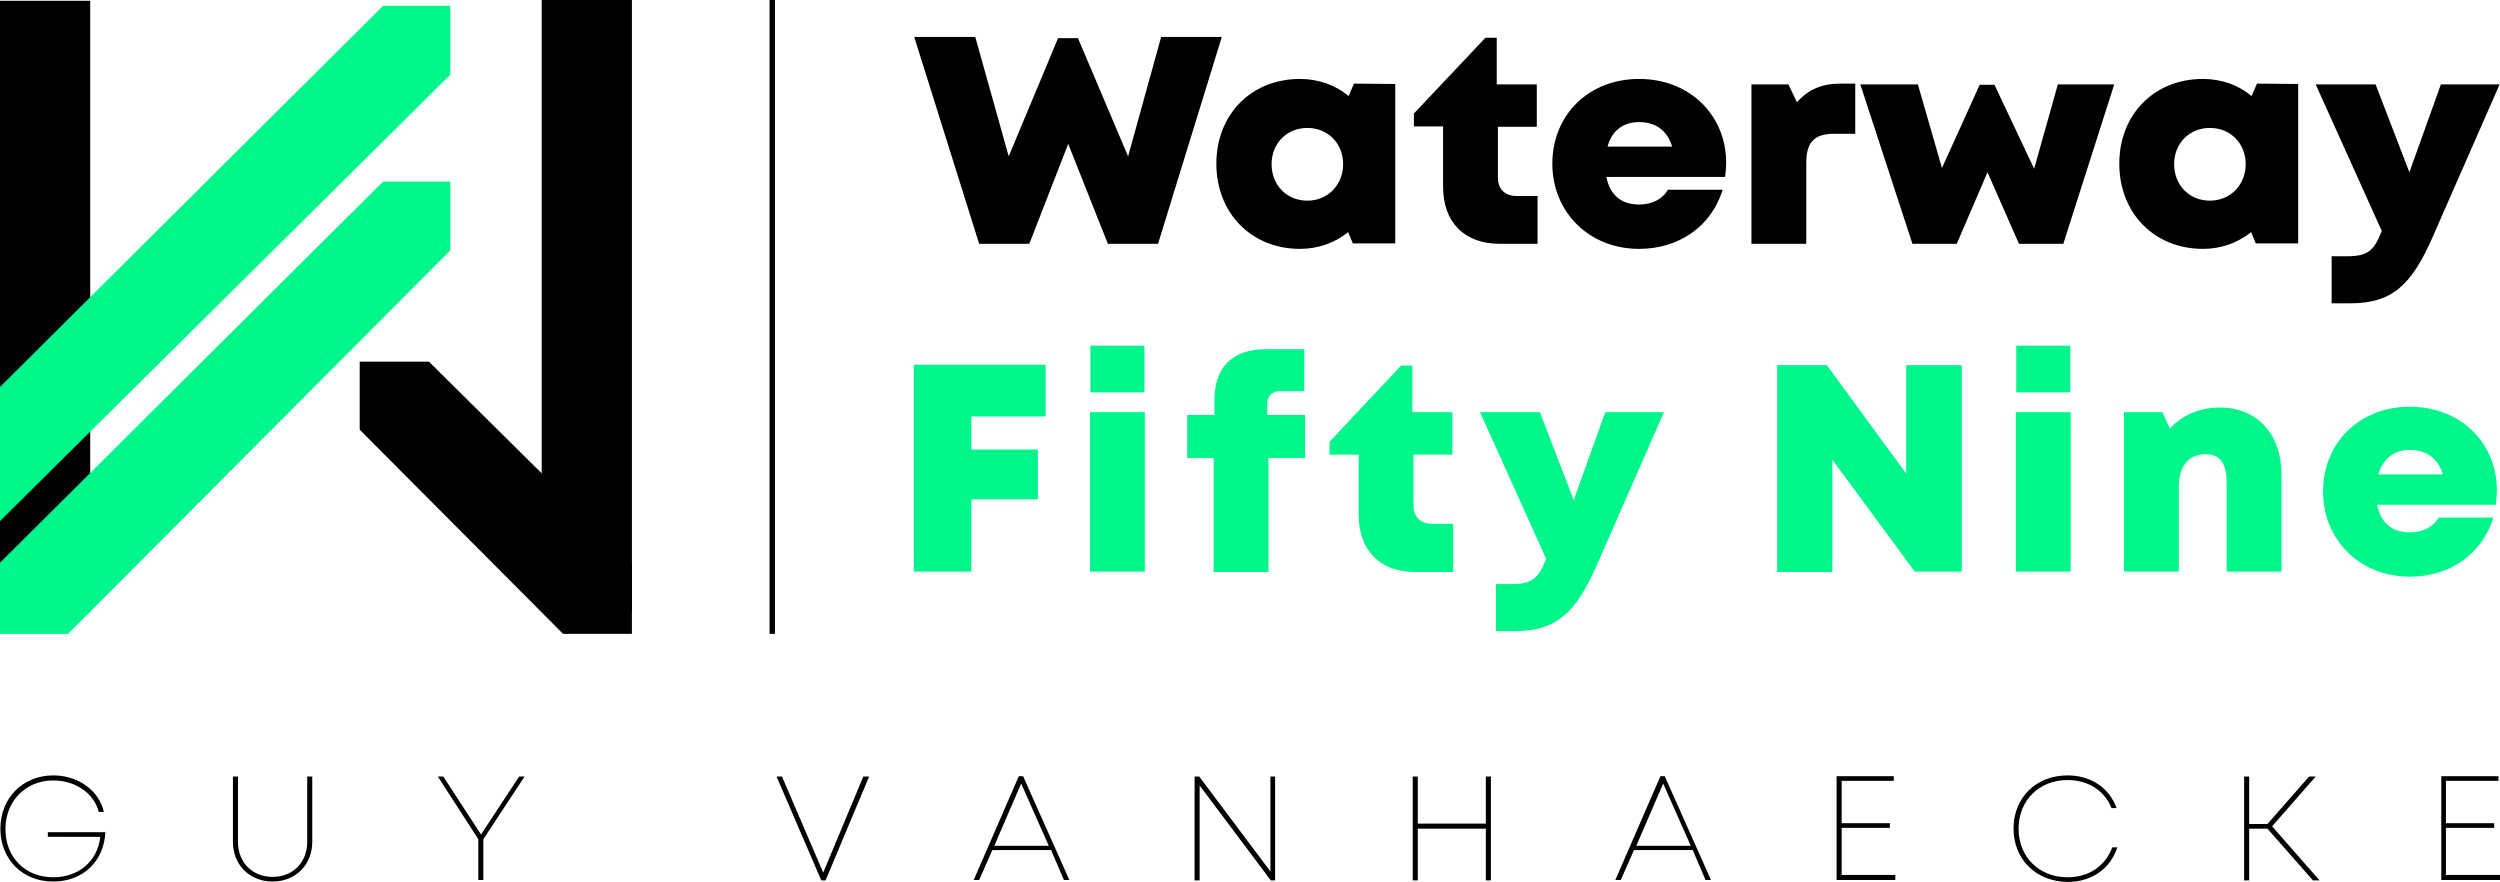
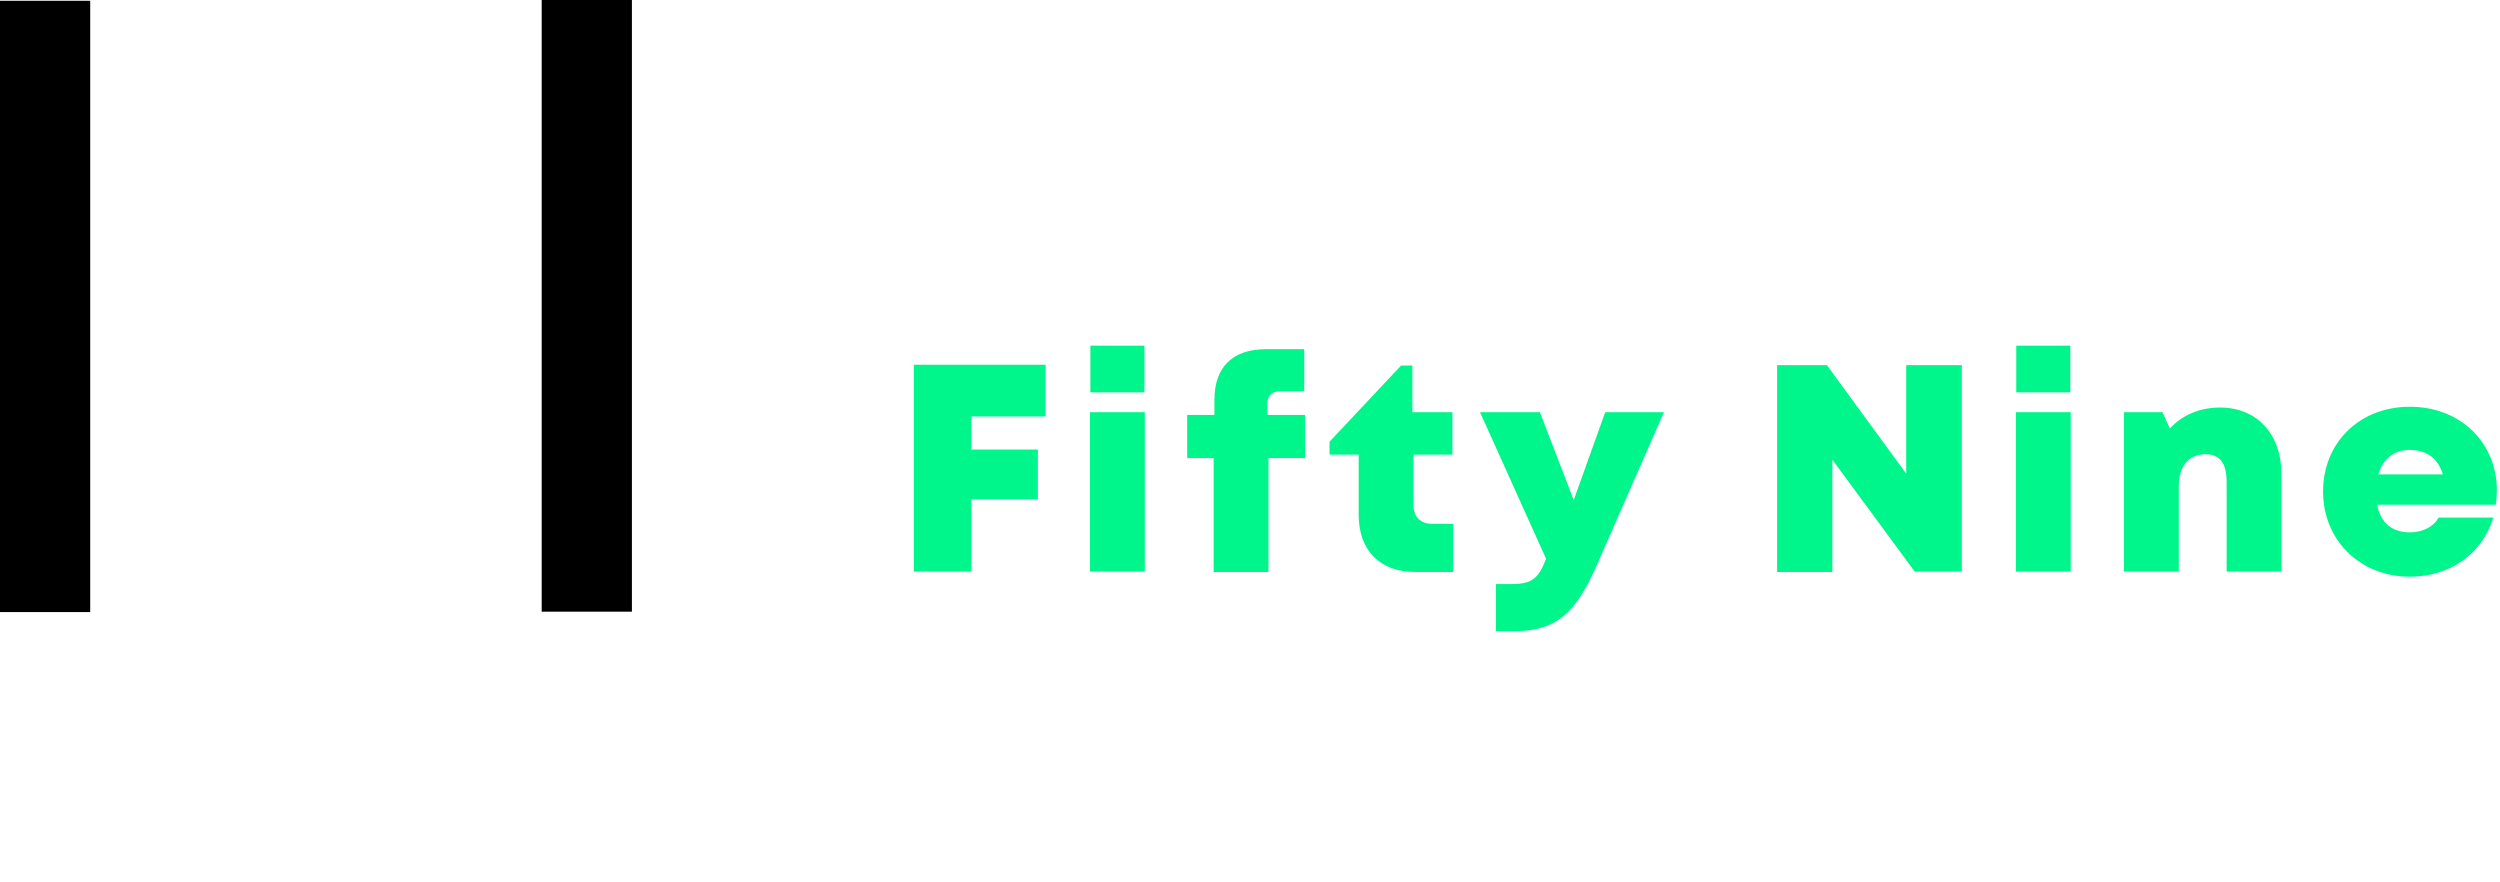
<svg xmlns="http://www.w3.org/2000/svg" xml:space="preserve" width="642.9" height="226.8" viewBox="0 0 642.9 226.8">
  <path d="M0 .2h23.2v157.2H0zM139.3 0h23.2v157.3h-23.2z" />
-   <path fill="#00f68b" d="M0 163h17.5l98.3-98.6V46.7H98.5L0 144.7zM0 134 115.8 19.2V1.5H98.5L0 99.5" />
-   <path d="M92.5 110.5V93h17.8l52.2 51.7V163h-17.7zM197.9 0h1.4v163h-1.4zM314.2 9.5l-16.4 53.2h-12.9L274.7 37l-10 25.7h-12.9L235.1 9.5h15.7l8.6 30.7 12.7-30.4h5.1l12.9 30.4 8.5-30.7zM358.8 21.6v41h-10.9l-1.2-2.9c-3.4 2.7-7.6 4.3-12.4 4.3-12.5 0-21.5-9.2-21.5-21.9s9-21.8 21.5-21.8c4.8 0 9.2 1.6 12.5 4.4l1.4-3.2zm-13.4 20.6c0-5.3-3.9-9.3-9.2-9.3s-9.2 4-9.2 9.3c0 5.4 3.9 9.4 9.2 9.4s9.2-4.1 9.2-9.4M395.4 50.3v12.4h-9.7c-9.1 0-14.6-5.5-14.6-14.7V32.5h-7.5v-3.3L382 9.7h2.9v12h10.3v10.9h-10v13.1c0 2.9 1.8 4.7 4.8 4.7h5.4zM443.9 41.8c0 1.2-.1 2.5-.3 3.7h-30.5c.9 4.7 3.9 7.1 8.4 7.1 3.3 0 6.1-1.4 7.4-3.8H443c-2.9 9.4-11.2 15.2-21.5 15.2-12.8 0-22.3-9.4-22.3-21.9 0-12.6 9.4-21.8 22.3-21.8 13.2 0 22.4 9.5 22.4 21.5m-30.5-4.1H430c-1.2-4.1-4.2-6.3-8.5-6.3-4.1 0-7 2.2-8.1 6.3M477.1 21.5v12.9h-5.5c-5 0-7.1 2.2-7.1 7.4v20.9h-14.1v-41h9.5l2.2 4.6c2.9-3.3 6.4-4.8 11.3-4.8zM543.7 21.7l-13.1 41h-11.4l-8.1-18.4-7.9 18.4h-11.4l-13.4-41h14.8l6.2 21.5 9.7-21.4h3.8l10.2 21.6 6.1-21.7zM591 21.6v41h-10.9l-1.2-2.9c-3.4 2.7-7.6 4.3-12.4 4.3C554 64 545 54.8 545 42.1s9-21.8 21.5-21.8c4.8 0 9.2 1.6 12.5 4.4l1.4-3.2zm-13.5 20.6c0-5.3-3.9-9.3-9.2-9.3s-9.2 4-9.2 9.3c0 5.4 3.9 9.4 9.2 9.4s9.2-4.1 9.2-9.4M642.8 21.7l-17.2 39.2C620.1 73.5 615 78 604.4 78h-4.8V65.9h3.9c5.4 0 7-1.4 9-6.5l-17-37.7h15.4l8.7 22.6 8.1-22.6z" />
  <g fill="#00f68b">
    <path d="M249.8 107.1v8.5h17.1v12.8h-17.1V147H235V93.8h33.9v13.3zM280.3 106h14.1v41h-14.1zm.1-17.1h13.9v12h-13.9zM335.4 117.8h-9.2v29.3h-14.1v-29.3h-6.8v-11.1h7v-3.9c0-8.2 4.5-13 13.2-13h9.9v10.8h-6.2c-2.1 0-3.3 1.2-3.3 3.3v2.8h9.7v11.1zM373.7 134.7v12.4H364c-9.1 0-14.6-5.5-14.6-14.7v-15.5h-7.5v-3.3L360.3 94h2.9v12h10.3v10.9h-10V130c0 2.9 1.8 4.7 4.8 4.7zM427.9 106l-17.2 39.2c-5.5 12.6-10.6 17.1-21.2 17.1h-4.8v-12.1h3.9c5.4 0 7-1.4 9-6.5l-17-37.7H396l8.7 22.6 8.1-22.6zM504.5 93.8V147h-12.1l-21.2-28.8v28.9H457V93.9h12.8l20.4 27.9V93.9h14.3zM518.4 106h14.1v41h-14.1zm.1-17.1h13.9v12h-13.9zM586.7 122v25h-14.1v-23.1c0-4.8-1.8-7.1-5.4-7.1-4.4 0-6.9 3.1-6.9 8.3V147h-14.1v-41h9.9l1.9 4.2c3.1-3.4 7.6-5.4 12.9-5.4 9.5 0 15.8 6.8 15.8 17.2M642.1 126.1c0 1.2-.1 2.5-.3 3.7h-30.5c.9 4.7 3.9 7.1 8.4 7.1 3.3 0 6.1-1.4 7.4-3.8h14.1c-2.9 9.4-11.2 15.2-21.5 15.2-12.8 0-22.3-9.4-22.3-21.9 0-12.6 9.4-21.8 22.3-21.8 13.3 0 22.4 9.5 22.4 21.5m-30.5-4.1h16.6c-1.2-4.1-4.2-6.3-8.5-6.3-4.1 0-6.9 2.3-8.1 6.3" />
  </g>
-   <path d="M27.1 213.9c-.3 7.6-5.8 12.8-13.4 12.8-8 0-13.6-5.8-13.6-13.6 0-7.9 5.8-13.7 13.6-13.7 6.4 0 11.8 3.9 13 9.4h-1.3c-1.2-4.8-6-8.1-11.7-8.1-7.1 0-12.3 5.3-12.3 12.5 0 7.3 5.1 12.4 12.3 12.4 6.6 0 11.4-4.2 12.1-10.4H12.3V214h14.8zM59.9 216.5v-16.8h1.3v16.8c0 5.3 3.7 9 8.9 9s8.9-3.7 8.9-9v-16.8h1.3v16.8c0 5.9-4.3 10.2-10.2 10.2s-10.2-4.3-10.2-10.2M124.3 215.8v10.5H123v-10.5l-10.4-16.1h1.4l9.7 14.9 9.8-14.9h1.4zM223.5 199.7l-11.2 26.7h-1.1l-11.5-26.7h1.4l10.6 24.7 10.3-24.7zM270.3 218.6h-15.1l-3.4 7.7h-1.4l11.6-26.7h1.1l11.9 26.7h-1.4zm-14.6-1.1h14l-7.1-16zM327.9 199.7v26.7h-1.1L308.5 202v24.4h-1.3v-26.7h1.2l18.3 24.4v-24.4zM383.4 199.7v26.7h-1.3v-13.3h-17.5v13.3h-1.3v-26.7h1.3v12.1h17.5v-12.1zM435.3 218.6h-15.1l-3.4 7.7h-1.4l11.6-26.7h1.1l11.9 26.7h-1.4zm-14.5-1.1h14l-7.1-16zM487.4 225.1v1.2h-15.1v-26.7H487v1.2h-13.4v10.9H486v1.2h-12.4V225h13.8zM517.8 213.1c0-8 5.8-13.7 13.9-13.7 6 0 10.7 3.2 12.6 8.4H543c-1.8-4.5-6-7.2-11.3-7.2-7.3 0-12.6 5.2-12.6 12.5s5.3 12.5 12.6 12.5c5.5 0 9.7-2.9 11.5-7.7h1.3c-1.8 5.5-6.6 8.9-12.8 8.9-8.1-.1-13.9-5.8-13.9-13.7M583.1 213.1h-4.7v13.3h-1.3v-26.7h1.3v12.2h4.7l10.7-12.2h1.7l-11.2 12.8 12.2 13.9h-1.7zM642.9 225.1v1.2h-15.1v-26.7h14.7v1.2H629v10.9h12.4v1.2H629V225h13.9z" />
</svg>